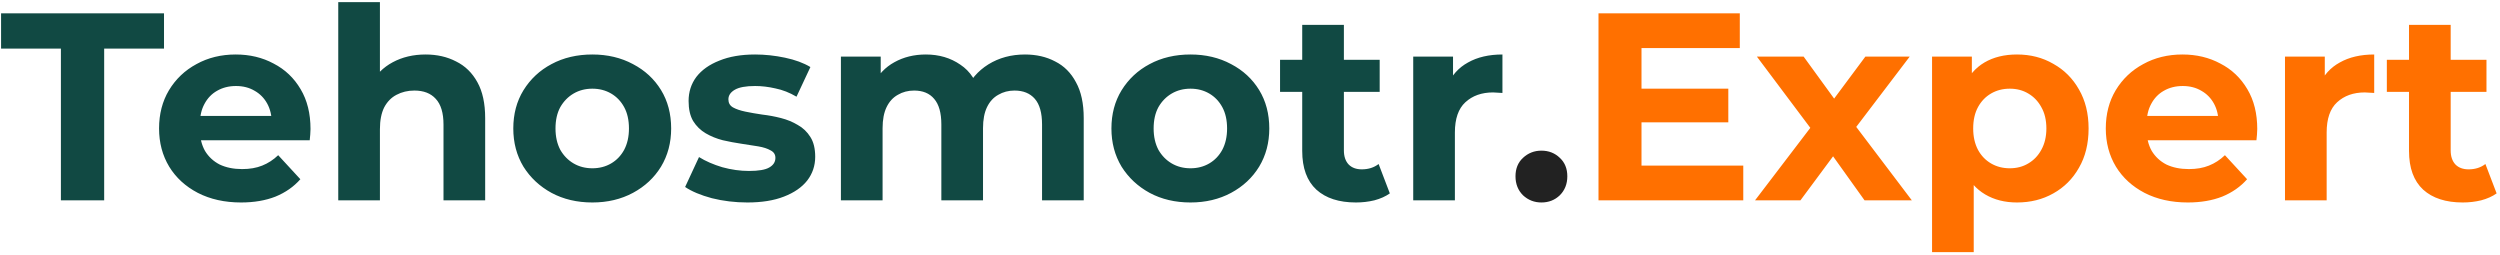
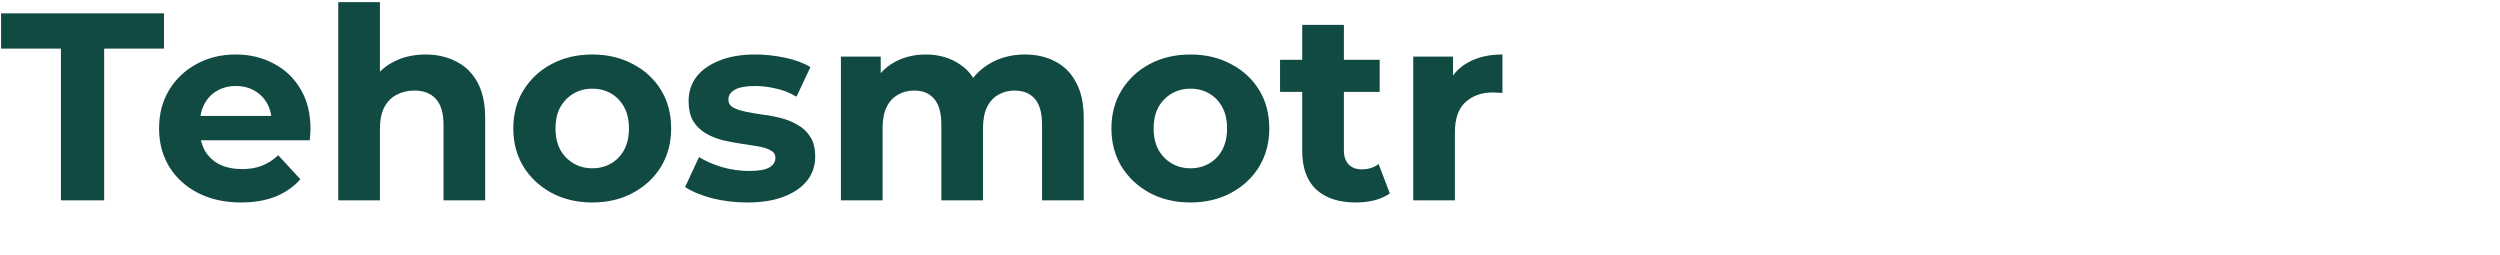
<svg xmlns="http://www.w3.org/2000/svg" width="599" height="61" viewBox="0 0 599 61" fill="none">
  <path d="M14.592 48V11.648H0.256V3.2H39.296V11.648H24.96V48H14.592ZM57.758 48.512C53.833 48.512 50.377 47.744 47.391 46.208C44.447 44.672 42.164 42.581 40.542 39.936C38.921 37.248 38.111 34.197 38.111 30.784C38.111 27.328 38.9 24.277 40.478 21.632C42.1 18.944 44.297 16.853 47.071 15.36C49.844 13.824 52.98 13.056 56.478 13.056C59.849 13.056 62.879 13.781 65.567 15.232C68.297 16.64 70.452 18.688 72.031 21.376C73.609 24.021 74.398 27.2 74.398 30.912C74.398 31.296 74.377 31.744 74.335 32.256C74.292 32.725 74.249 33.173 74.207 33.6H46.239V27.776H68.959L65.118 29.504C65.118 27.712 64.756 26.155 64.031 24.832C63.305 23.509 62.303 22.485 61.023 21.76C59.742 20.992 58.249 20.608 56.542 20.608C54.836 20.608 53.321 20.992 51.998 21.76C50.718 22.485 49.716 23.531 48.99 24.896C48.265 26.219 47.903 27.797 47.903 29.632V31.168C47.903 33.045 48.308 34.709 49.118 36.16C49.972 37.568 51.145 38.656 52.639 39.424C54.175 40.149 55.967 40.512 58.014 40.512C59.849 40.512 61.449 40.235 62.815 39.68C64.222 39.125 65.502 38.293 66.654 37.184L71.966 42.944C70.388 44.736 68.404 46.123 66.014 47.104C63.625 48.043 60.873 48.512 57.758 48.512ZM101.974 13.056C104.704 13.056 107.136 13.611 109.27 14.72C111.446 15.787 113.152 17.451 114.39 19.712C115.627 21.931 116.246 24.789 116.246 28.288V48H106.262V29.824C106.262 27.051 105.643 25.003 104.406 23.68C103.211 22.357 101.504 21.696 99.285 21.696C97.707 21.696 96.278 22.037 94.998 22.72C93.76 23.36 92.779 24.363 92.053 25.728C91.371 27.093 91.029 28.843 91.029 30.976V48H81.046V0.512H91.029V23.104L88.79 20.224C90.027 17.92 91.797 16.149 94.102 14.912C96.406 13.675 99.029 13.056 101.974 13.056ZM141.93 48.512C138.26 48.512 134.996 47.744 132.138 46.208C129.322 44.672 127.082 42.581 125.418 39.936C123.796 37.248 122.986 34.197 122.986 30.784C122.986 27.328 123.796 24.277 125.418 21.632C127.082 18.944 129.322 16.853 132.138 15.36C134.996 13.824 138.26 13.056 141.93 13.056C145.556 13.056 148.799 13.824 151.658 15.36C154.516 16.853 156.756 18.923 158.378 21.568C159.999 24.213 160.81 27.285 160.81 30.784C160.81 34.197 159.999 37.248 158.378 39.936C156.756 42.581 154.516 44.672 151.658 46.208C148.799 47.744 145.556 48.512 141.93 48.512ZM141.93 40.32C143.594 40.32 145.087 39.936 146.41 39.168C147.732 38.4 148.778 37.312 149.546 35.904C150.314 34.453 150.698 32.747 150.698 30.784C150.698 28.779 150.314 27.072 149.546 25.664C148.778 24.256 147.732 23.168 146.41 22.4C145.087 21.632 143.594 21.248 141.93 21.248C140.266 21.248 138.772 21.632 137.45 22.4C136.127 23.168 135.06 24.256 134.25 25.664C133.482 27.072 133.098 28.779 133.098 30.784C133.098 32.747 133.482 34.453 134.25 35.904C135.06 37.312 136.127 38.4 137.45 39.168C138.772 39.936 140.266 40.32 141.93 40.32ZM179.067 48.512C176.123 48.512 173.286 48.171 170.555 47.488C167.867 46.763 165.734 45.867 164.155 44.8L167.483 37.632C169.062 38.613 170.918 39.424 173.051 40.064C175.227 40.661 177.36 40.96 179.451 40.96C181.755 40.96 183.376 40.683 184.315 40.128C185.296 39.573 185.787 38.805 185.787 37.824C185.787 37.013 185.403 36.416 184.635 36.032C183.91 35.605 182.928 35.285 181.691 35.072C180.454 34.859 179.088 34.645 177.595 34.432C176.144 34.219 174.672 33.941 173.179 33.6C171.686 33.216 170.32 32.661 169.083 31.936C167.846 31.211 166.843 30.229 166.075 28.992C165.35 27.755 164.987 26.155 164.987 24.192C164.987 22.016 165.606 20.096 166.843 18.432C168.123 16.768 169.958 15.467 172.347 14.528C174.736 13.547 177.595 13.056 180.923 13.056C183.27 13.056 185.659 13.312 188.091 13.824C190.523 14.336 192.55 15.083 194.171 16.064L190.843 23.168C189.179 22.187 187.494 21.525 185.787 21.184C184.123 20.8 182.502 20.608 180.923 20.608C178.704 20.608 177.083 20.907 176.059 21.504C175.035 22.101 174.523 22.869 174.523 23.808C174.523 24.661 174.886 25.301 175.611 25.728C176.379 26.155 177.382 26.496 178.619 26.752C179.856 27.008 181.2 27.243 182.651 27.456C184.144 27.627 185.638 27.904 187.131 28.288C188.624 28.672 189.968 29.227 191.163 29.952C192.4 30.635 193.403 31.595 194.171 32.832C194.939 34.027 195.323 35.605 195.323 37.568C195.323 39.701 194.683 41.6 193.403 43.264C192.123 44.885 190.267 46.165 187.835 47.104C185.446 48.043 182.523 48.512 179.067 48.512ZM245.579 13.056C248.31 13.056 250.72 13.611 252.811 14.72C254.944 15.787 256.608 17.451 257.803 19.712C259.04 21.931 259.659 24.789 259.659 28.288V48H249.675V29.824C249.675 27.051 249.099 25.003 247.947 23.68C246.795 22.357 245.174 21.696 243.083 21.696C241.632 21.696 240.331 22.037 239.179 22.72C238.027 23.36 237.131 24.341 236.491 25.664C235.851 26.987 235.531 28.672 235.531 30.72V48H225.547V29.824C225.547 27.051 224.971 25.003 223.819 23.68C222.71 22.357 221.11 21.696 219.019 21.696C217.568 21.696 216.267 22.037 215.115 22.72C213.963 23.36 213.067 24.341 212.427 25.664C211.787 26.987 211.467 28.672 211.467 30.72V48H201.483V13.568H211.019V22.976L209.227 20.224C210.422 17.877 212.107 16.107 214.283 14.912C216.502 13.675 219.019 13.056 221.835 13.056C224.992 13.056 227.744 13.867 230.091 15.488C232.48 17.067 234.059 19.499 234.827 22.784L231.307 21.824C232.459 19.136 234.294 17.003 236.811 15.424C239.371 13.845 242.294 13.056 245.579 13.056ZM285.242 48.512C281.573 48.512 278.309 47.744 275.45 46.208C272.634 44.672 270.394 42.581 268.73 39.936C267.109 37.248 266.298 34.197 266.298 30.784C266.298 27.328 267.109 24.277 268.73 21.632C270.394 18.944 272.634 16.853 275.45 15.36C278.309 13.824 281.573 13.056 285.242 13.056C288.869 13.056 292.111 13.824 294.97 15.36C297.829 16.853 300.069 18.923 301.69 21.568C303.311 24.213 304.122 27.285 304.122 30.784C304.122 34.197 303.311 37.248 301.69 39.936C300.069 42.581 297.829 44.672 294.97 46.208C292.111 47.744 288.869 48.512 285.242 48.512ZM285.242 40.32C286.906 40.32 288.399 39.936 289.722 39.168C291.045 38.4 292.09 37.312 292.858 35.904C293.626 34.453 294.01 32.747 294.01 30.784C294.01 28.779 293.626 27.072 292.858 25.664C292.09 24.256 291.045 23.168 289.722 22.4C288.399 21.632 286.906 21.248 285.242 21.248C283.578 21.248 282.085 21.632 280.762 22.4C279.439 23.168 278.373 24.256 277.562 25.664C276.794 27.072 276.41 28.779 276.41 30.784C276.41 32.747 276.794 34.453 277.562 35.904C278.373 37.312 279.439 38.4 280.762 39.168C282.085 39.936 283.578 40.32 285.242 40.32ZM324.876 48.512C320.822 48.512 317.665 47.488 315.404 45.44C313.142 43.349 312.012 40.256 312.012 36.16V5.952H321.996V36.032C321.996 37.483 322.38 38.613 323.148 39.424C323.916 40.192 324.961 40.576 326.284 40.576C327.862 40.576 329.206 40.149 330.316 39.296L333.004 46.336C331.98 47.061 330.742 47.616 329.292 48C327.884 48.341 326.412 48.512 324.876 48.512ZM306.7 22.016V14.336H330.572V22.016H306.7ZM338.608 48V13.568H348.144V23.296L346.8 20.48C347.824 18.048 349.467 16.213 351.728 14.976C353.989 13.696 356.741 13.056 359.984 13.056V22.272C359.557 22.229 359.173 22.208 358.832 22.208C358.491 22.165 358.128 22.144 357.744 22.144C355.013 22.144 352.795 22.933 351.088 24.512C349.424 26.048 348.592 28.459 348.592 31.744V48H338.608Z" fill="#114943" />
-   <path d="M369.322 48.512C367.615 48.512 366.143 47.936 364.906 46.784C363.711 45.589 363.114 44.075 363.114 42.24C363.114 40.405 363.711 38.933 364.906 37.824C366.143 36.672 367.615 36.096 369.322 36.096C371.071 36.096 372.543 36.672 373.738 37.824C374.932 38.933 375.53 40.405 375.53 42.24C375.53 44.075 374.932 45.589 373.738 46.784C372.543 47.936 371.071 48.512 369.322 48.512Z" fill="#222222" />
-   <path d="M392.536 21.248H414.104V29.312H392.536V21.248ZM393.304 39.68H417.688V48H383V3.2H416.856V11.52H393.304V39.68ZM420.506 48L435.93 27.776L435.738 33.28L420.954 13.568H432.154L441.498 26.432L437.274 26.56L446.938 13.568H457.562L442.714 33.088V27.712L458.074 48H446.746L436.954 34.304L441.114 34.88L431.386 48H420.506ZM483.273 48.512C480.371 48.512 477.833 47.872 475.657 46.592C473.481 45.312 471.774 43.371 470.537 40.768C469.342 38.123 468.745 34.795 468.745 30.784C468.745 26.731 469.321 23.403 470.473 20.8C471.625 18.197 473.289 16.256 475.465 14.976C477.641 13.696 480.243 13.056 483.273 13.056C486.515 13.056 489.417 13.803 491.977 15.296C494.579 16.747 496.627 18.795 498.121 21.44C499.657 24.085 500.425 27.2 500.425 30.784C500.425 34.411 499.657 37.547 498.121 40.192C496.627 42.837 494.579 44.885 491.977 46.336C489.417 47.787 486.515 48.512 483.273 48.512ZM462.921 60.416V13.568H472.457V20.608L472.265 30.848L472.905 41.024V60.416H462.921ZM481.545 40.32C483.209 40.32 484.681 39.936 485.961 39.168C487.283 38.4 488.329 37.312 489.097 35.904C489.907 34.453 490.312 32.747 490.312 30.784C490.312 28.779 489.907 27.072 489.097 25.664C488.329 24.256 487.283 23.168 485.961 22.4C484.681 21.632 483.209 21.248 481.545 21.248C479.881 21.248 478.387 21.632 477.065 22.4C475.742 23.168 474.697 24.256 473.929 25.664C473.161 27.072 472.777 28.779 472.777 30.784C472.777 32.747 473.161 34.453 473.929 35.904C474.697 37.312 475.742 38.4 477.065 39.168C478.387 39.936 479.881 40.32 481.545 40.32ZM524.196 48.512C520.271 48.512 516.815 47.744 513.828 46.208C510.884 44.672 508.601 42.581 506.98 39.936C505.359 37.248 504.548 34.197 504.548 30.784C504.548 27.328 505.337 24.277 506.916 21.632C508.537 18.944 510.735 16.853 513.508 15.36C516.281 13.824 519.417 13.056 522.916 13.056C526.287 13.056 529.316 13.781 532.004 15.232C534.735 16.64 536.889 18.688 538.468 21.376C540.047 24.021 540.836 27.2 540.836 30.912C540.836 31.296 540.815 31.744 540.772 32.256C540.729 32.725 540.687 33.173 540.644 33.6H512.676V27.776H535.396L531.556 29.504C531.556 27.712 531.193 26.155 530.468 24.832C529.743 23.509 528.74 22.485 527.46 21.76C526.18 20.992 524.687 20.608 522.98 20.608C521.273 20.608 519.759 20.992 518.436 21.76C517.156 22.485 516.153 23.531 515.428 24.896C514.703 26.219 514.34 27.797 514.34 29.632V31.168C514.34 33.045 514.745 34.709 515.556 36.16C516.409 37.568 517.583 38.656 519.076 39.424C520.612 40.149 522.404 40.512 524.452 40.512C526.287 40.512 527.887 40.235 529.252 39.68C530.66 39.125 531.94 38.293 533.092 37.184L538.404 42.944C536.825 44.736 534.841 46.123 532.452 47.104C530.063 48.043 527.311 48.512 524.196 48.512ZM547.483 48V13.568H557.019V23.296L555.675 20.48C556.699 18.048 558.342 16.213 560.603 14.976C562.864 13.696 565.616 13.056 568.859 13.056V22.272C568.432 22.229 568.048 22.208 567.707 22.208C567.366 22.165 567.003 22.144 566.619 22.144C563.888 22.144 561.67 22.933 559.963 24.512C558.299 26.048 557.467 28.459 557.467 31.744V48H547.483ZM590.063 48.512C586.01 48.512 582.852 47.488 580.591 45.44C578.33 43.349 577.199 40.256 577.199 36.16V5.952H587.183V36.032C587.183 37.483 587.567 38.613 588.335 39.424C589.103 40.192 590.148 40.576 591.471 40.576C593.05 40.576 594.394 40.149 595.503 39.296L598.191 46.336C597.167 47.061 595.93 47.616 594.479 48C593.071 48.341 591.599 48.512 590.063 48.512ZM571.887 22.016V14.336H595.759V22.016H571.887Z" fill="#FF7000" />
</svg>